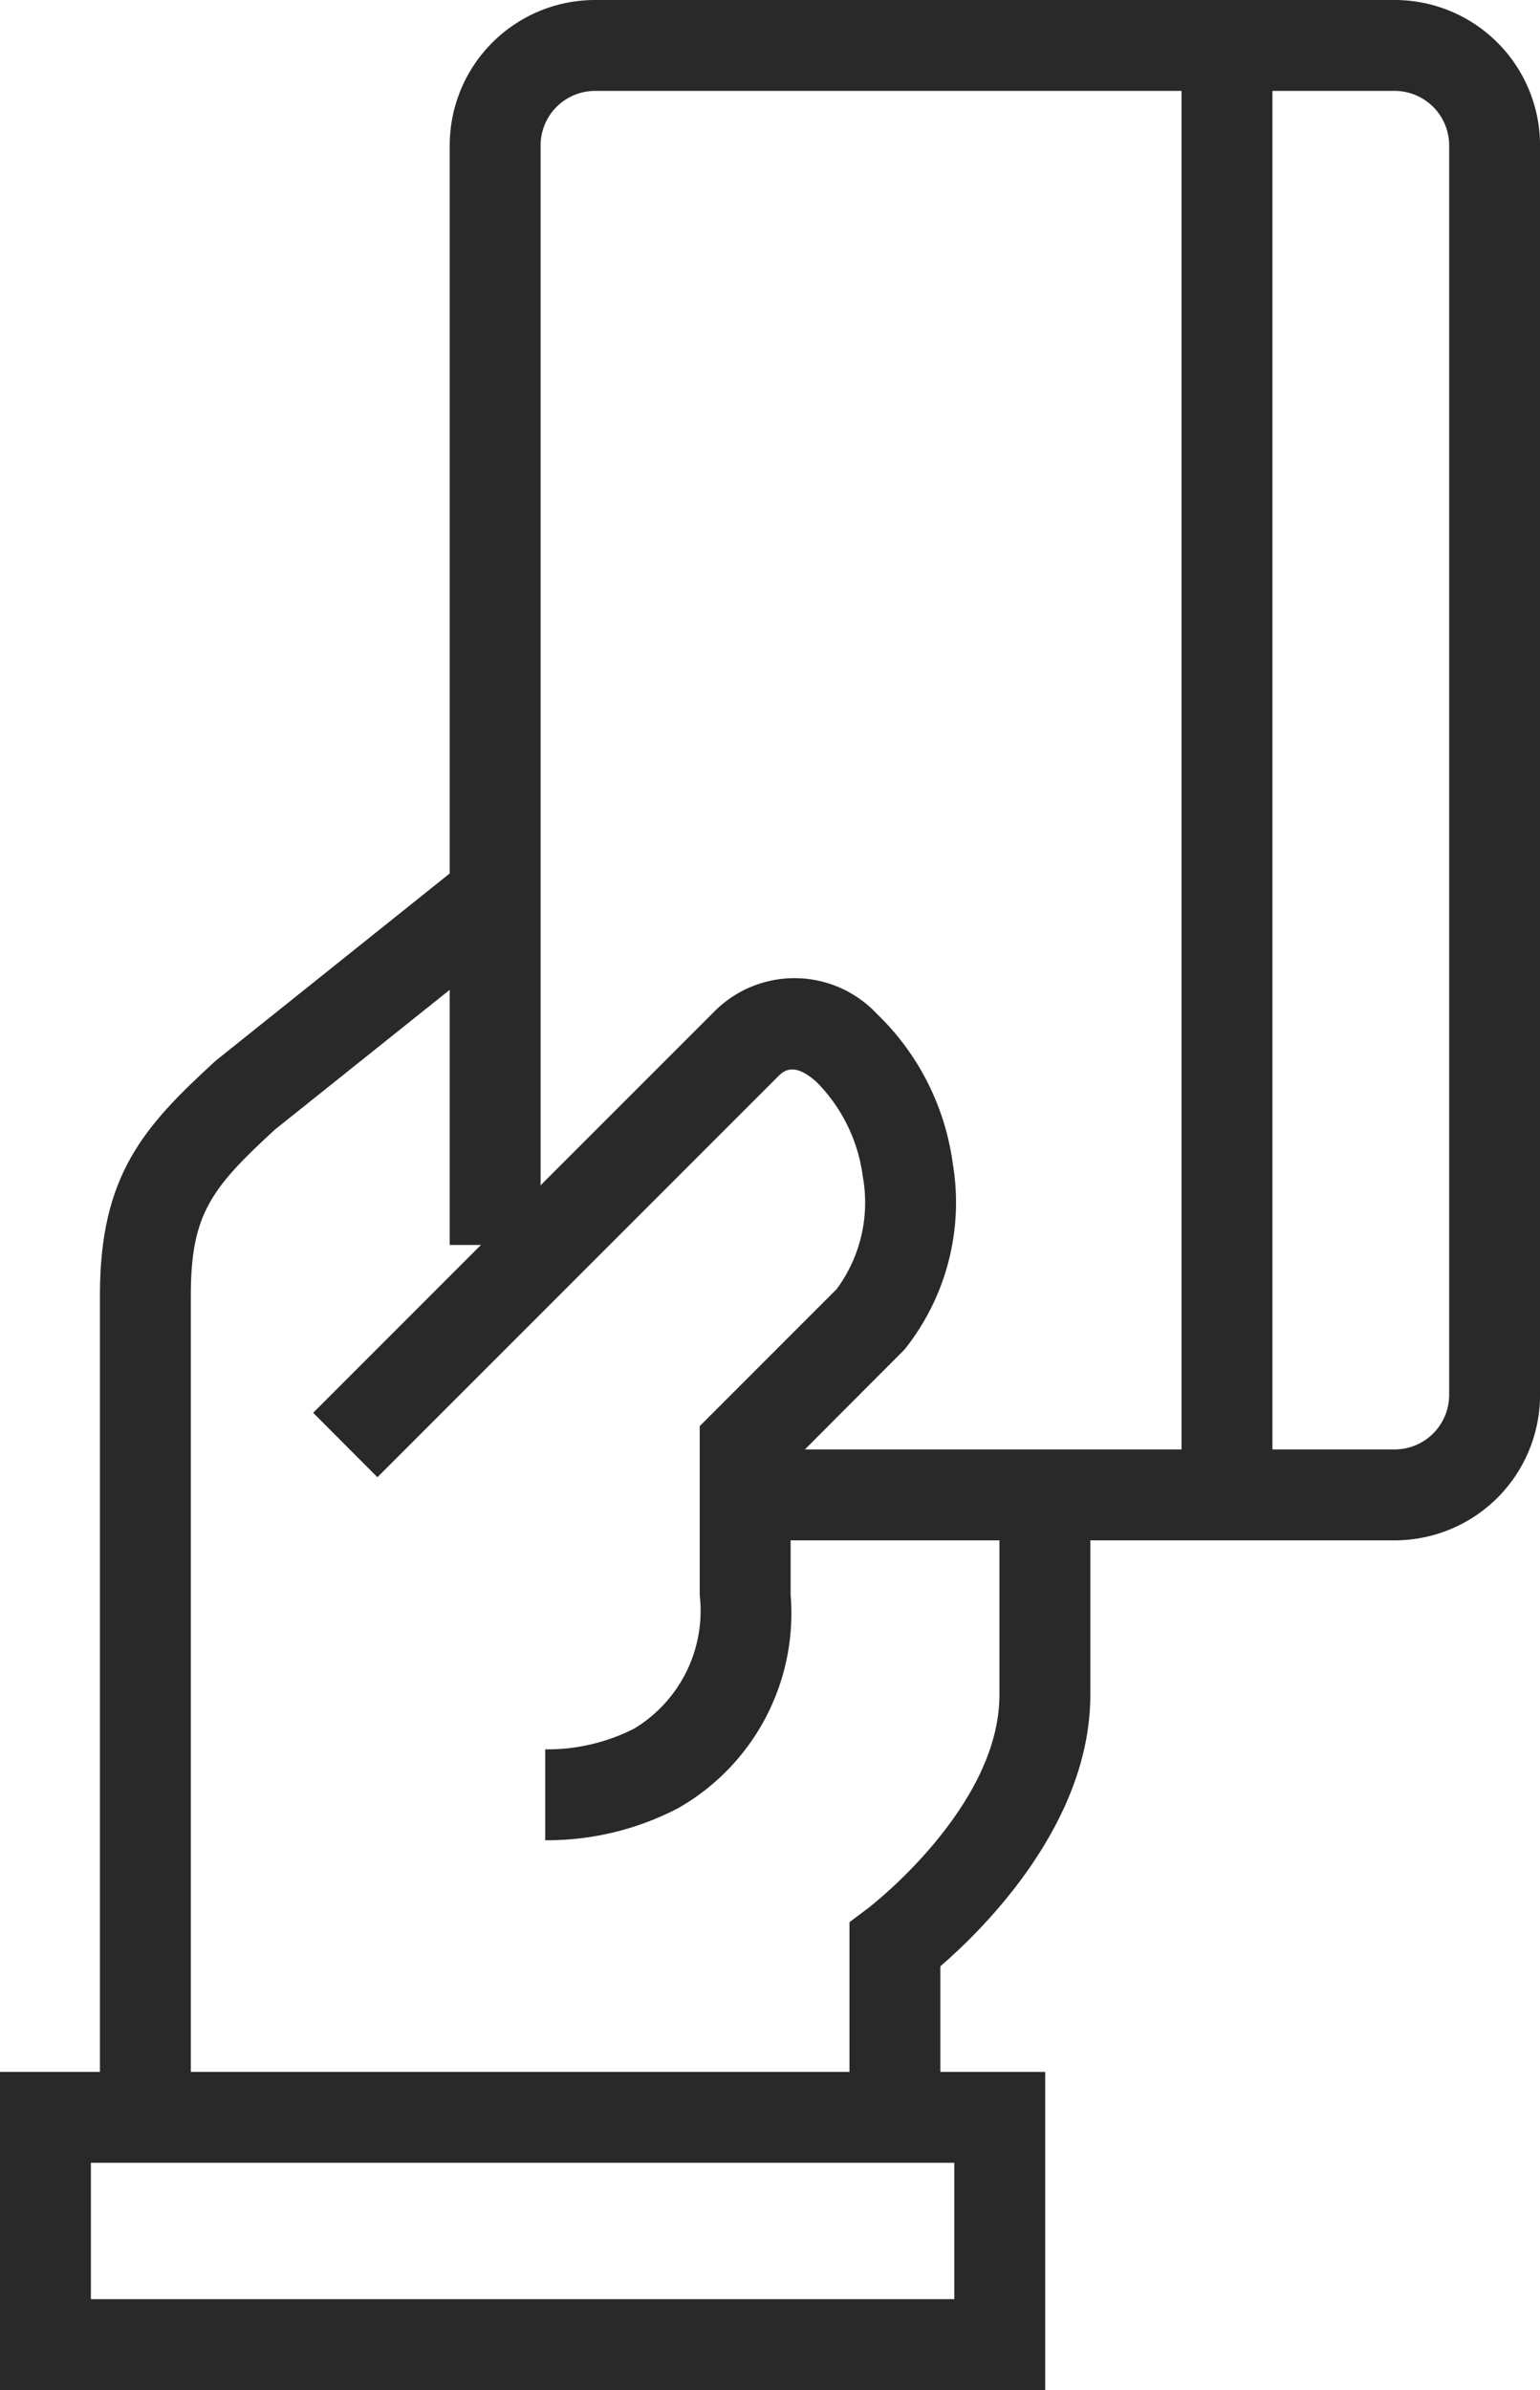
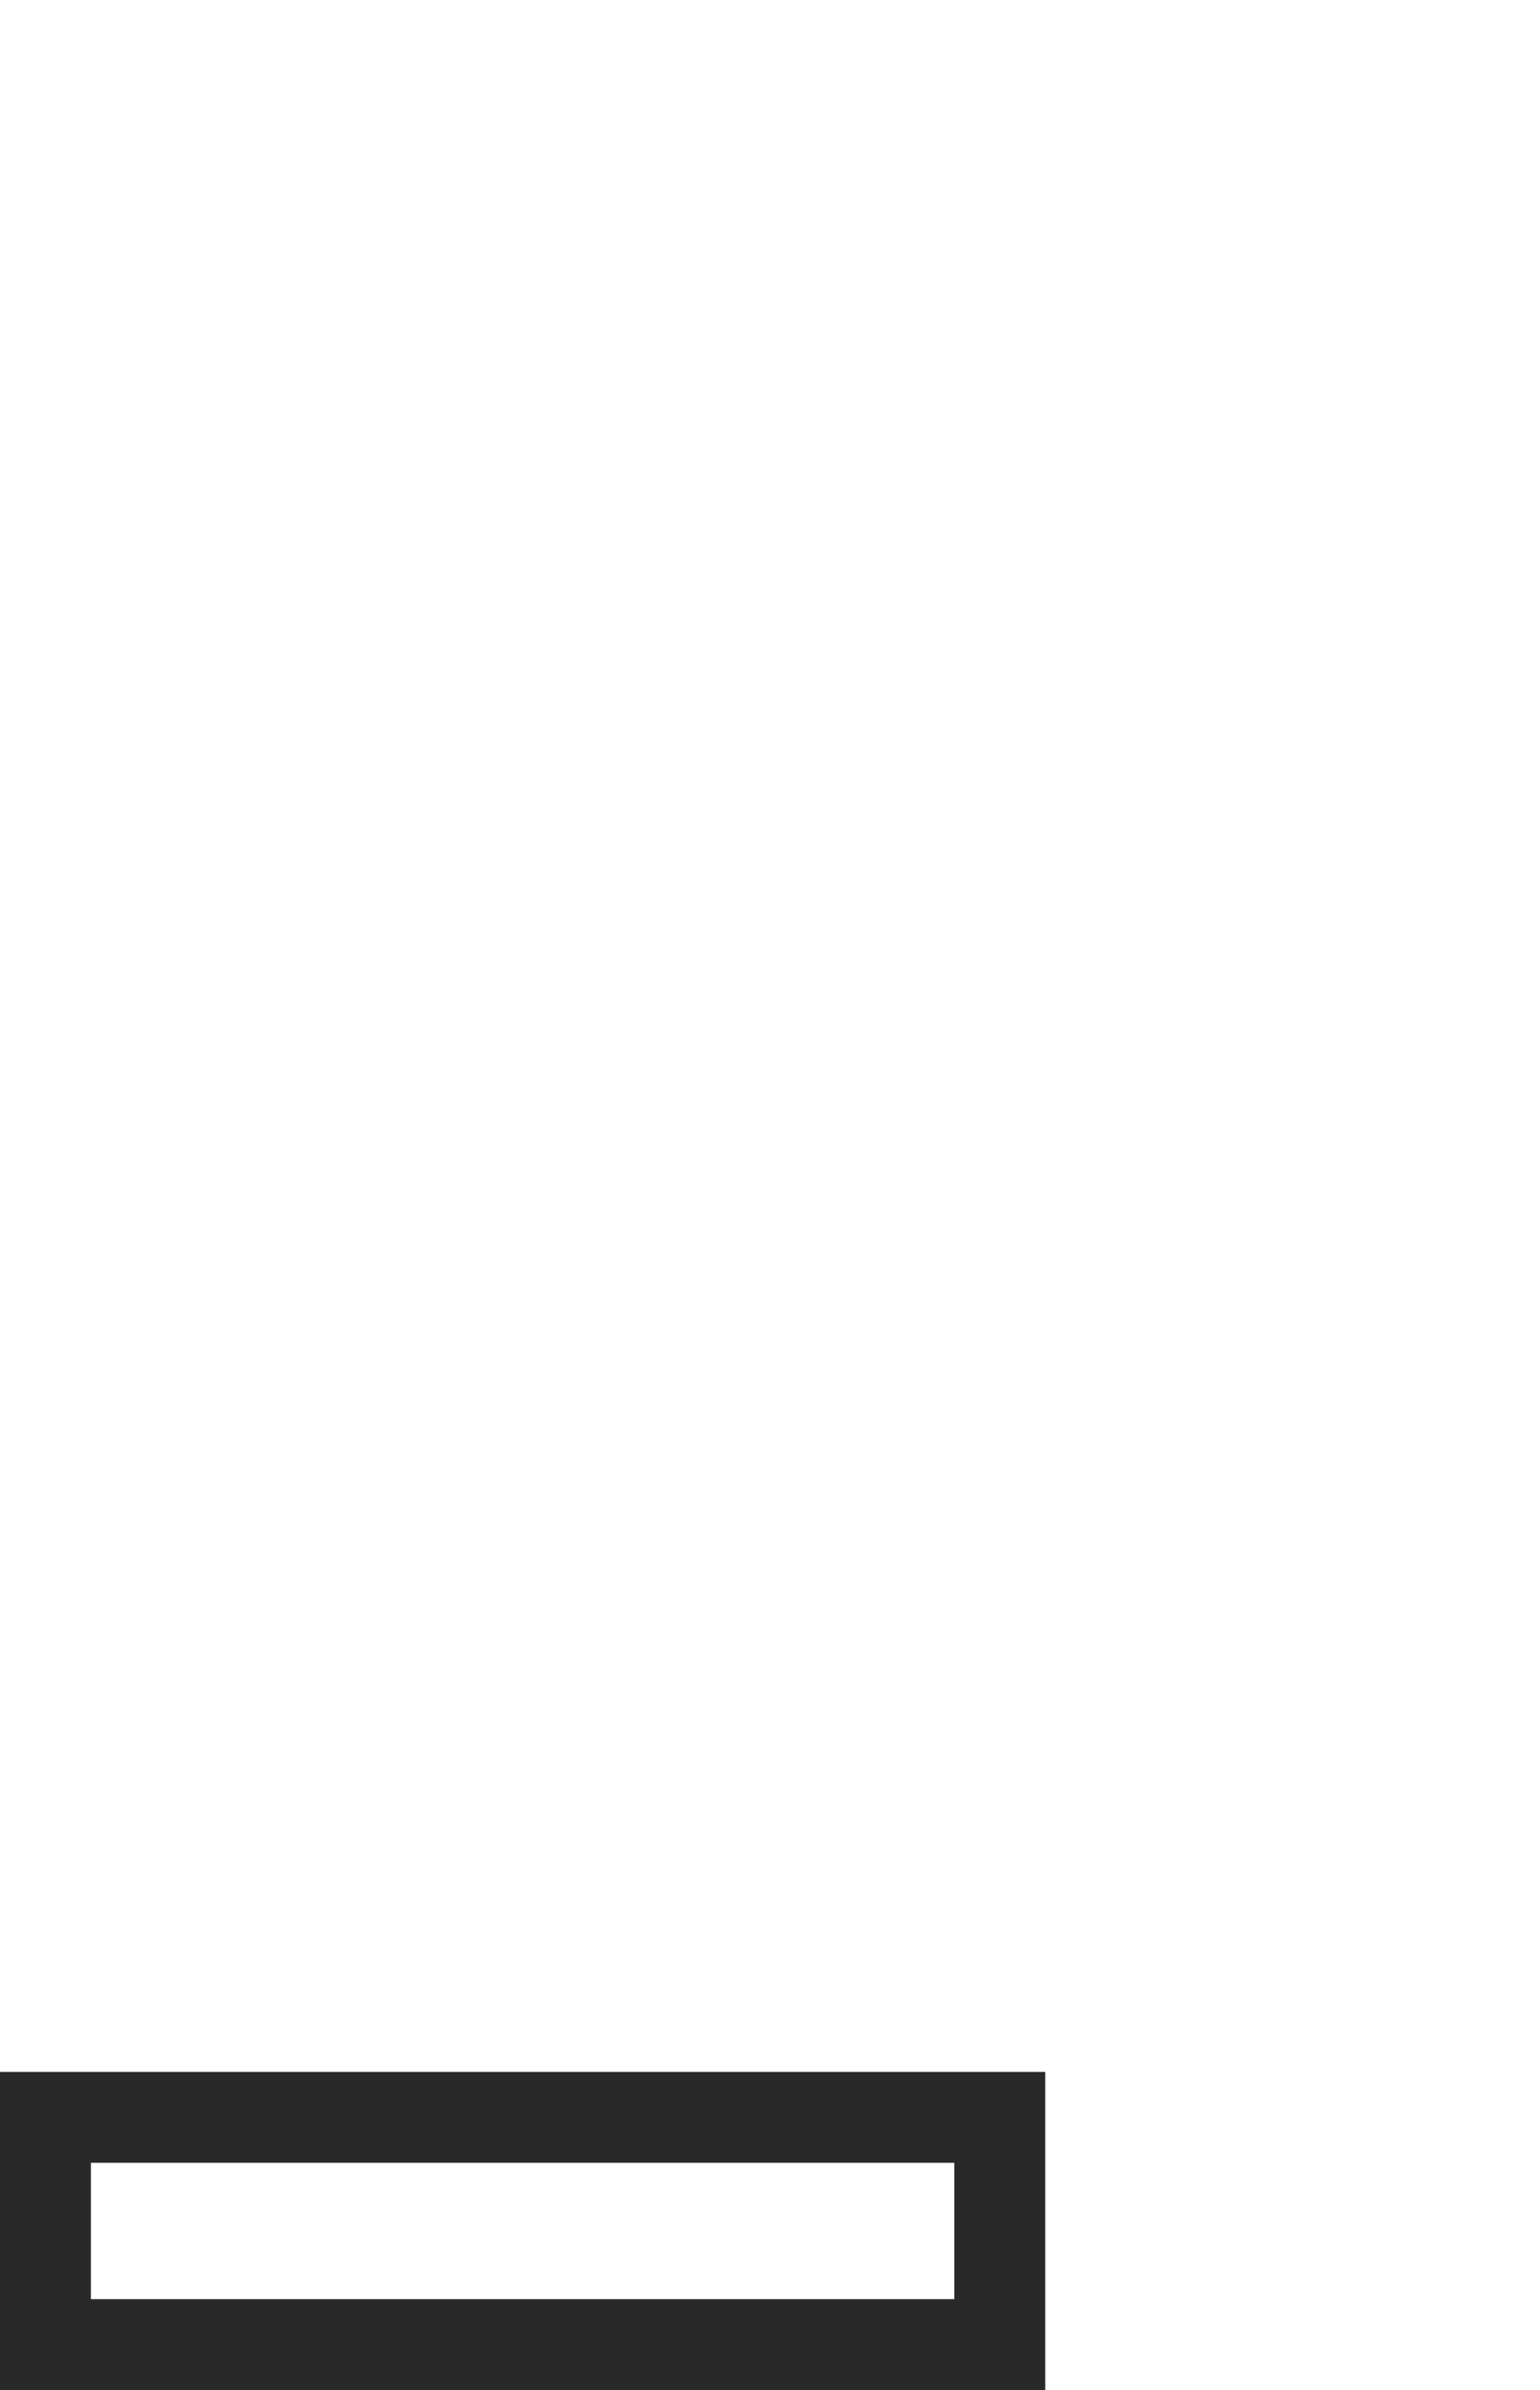
<svg xmlns="http://www.w3.org/2000/svg" width="33.888" height="52.582" viewBox="0 0 33.888 52.582">
  <g transform="translate(1 1)">
-     <path d="M19,43.2H17V39.4l.4-.3c.028-.021,2.9-2.219,2.9-4.7V30h2v4.4c0,2.828-2.338,5.14-3.3,5.971Z" transform="translate(0.693 1.888)" fill="#292929" />
-     <path d="M2,44.391V26.8c0-2.629.953-3.694,2.523-5.135l.052-.044,5.5-4.4,1.249,1.562L5.851,23.158C4.453,24.443,4,25.018,4,26.8V44.39Z" transform="translate(-0.801 0.693)" fill="#292929" />
    <path d="M-1-1H22V6H-1ZM20,1H1V4H20Z" transform="translate(0 45.582)" fill="#292929" />
-     <path d="M11.4,38.536v-2a4.2,4.2,0,0,0,1.96-.458,3.029,3.029,0,0,0,1.439-2.94V29.425l3.011-3.011a3.2,3.2,0,0,0,.579-2.473,3.613,3.613,0,0,0-1.019-2.087c-.511-.457-.732-.237-.863-.105l-8.8,8.8L6.293,29.132l8.8-8.8a2.487,2.487,0,0,1,3.611.029,5.607,5.607,0,0,1,1.663,3.281A5.184,5.184,0,0,1,19.338,27.7l-.035.043L16.8,30.253v2.885a4.933,4.933,0,0,1-2.475,4.692A6.233,6.233,0,0,1,11.4,38.536Z" transform="translate(-0.402 0.95)" fill="#292929" />
-     <path d="M29.793,33.888H15.5v-2H29.793a1.2,1.2,0,0,0,1.2-1.2V3.2a1.2,1.2,0,0,0-1.2-1.2H12.2A1.2,1.2,0,0,0,11,3.2V27.39H9V3.2A3.2,3.2,0,0,1,12.2,0H29.793a3.2,3.2,0,0,1,3.2,3.2v27.49A3.2,3.2,0,0,1,29.793,33.888Z" transform="translate(-0.104 -1)" fill="#292929" />
-     <path d="M1,32H-1V0H1Z" transform="translate(26 -0.418)" fill="#292929" />
  </g>
</svg>